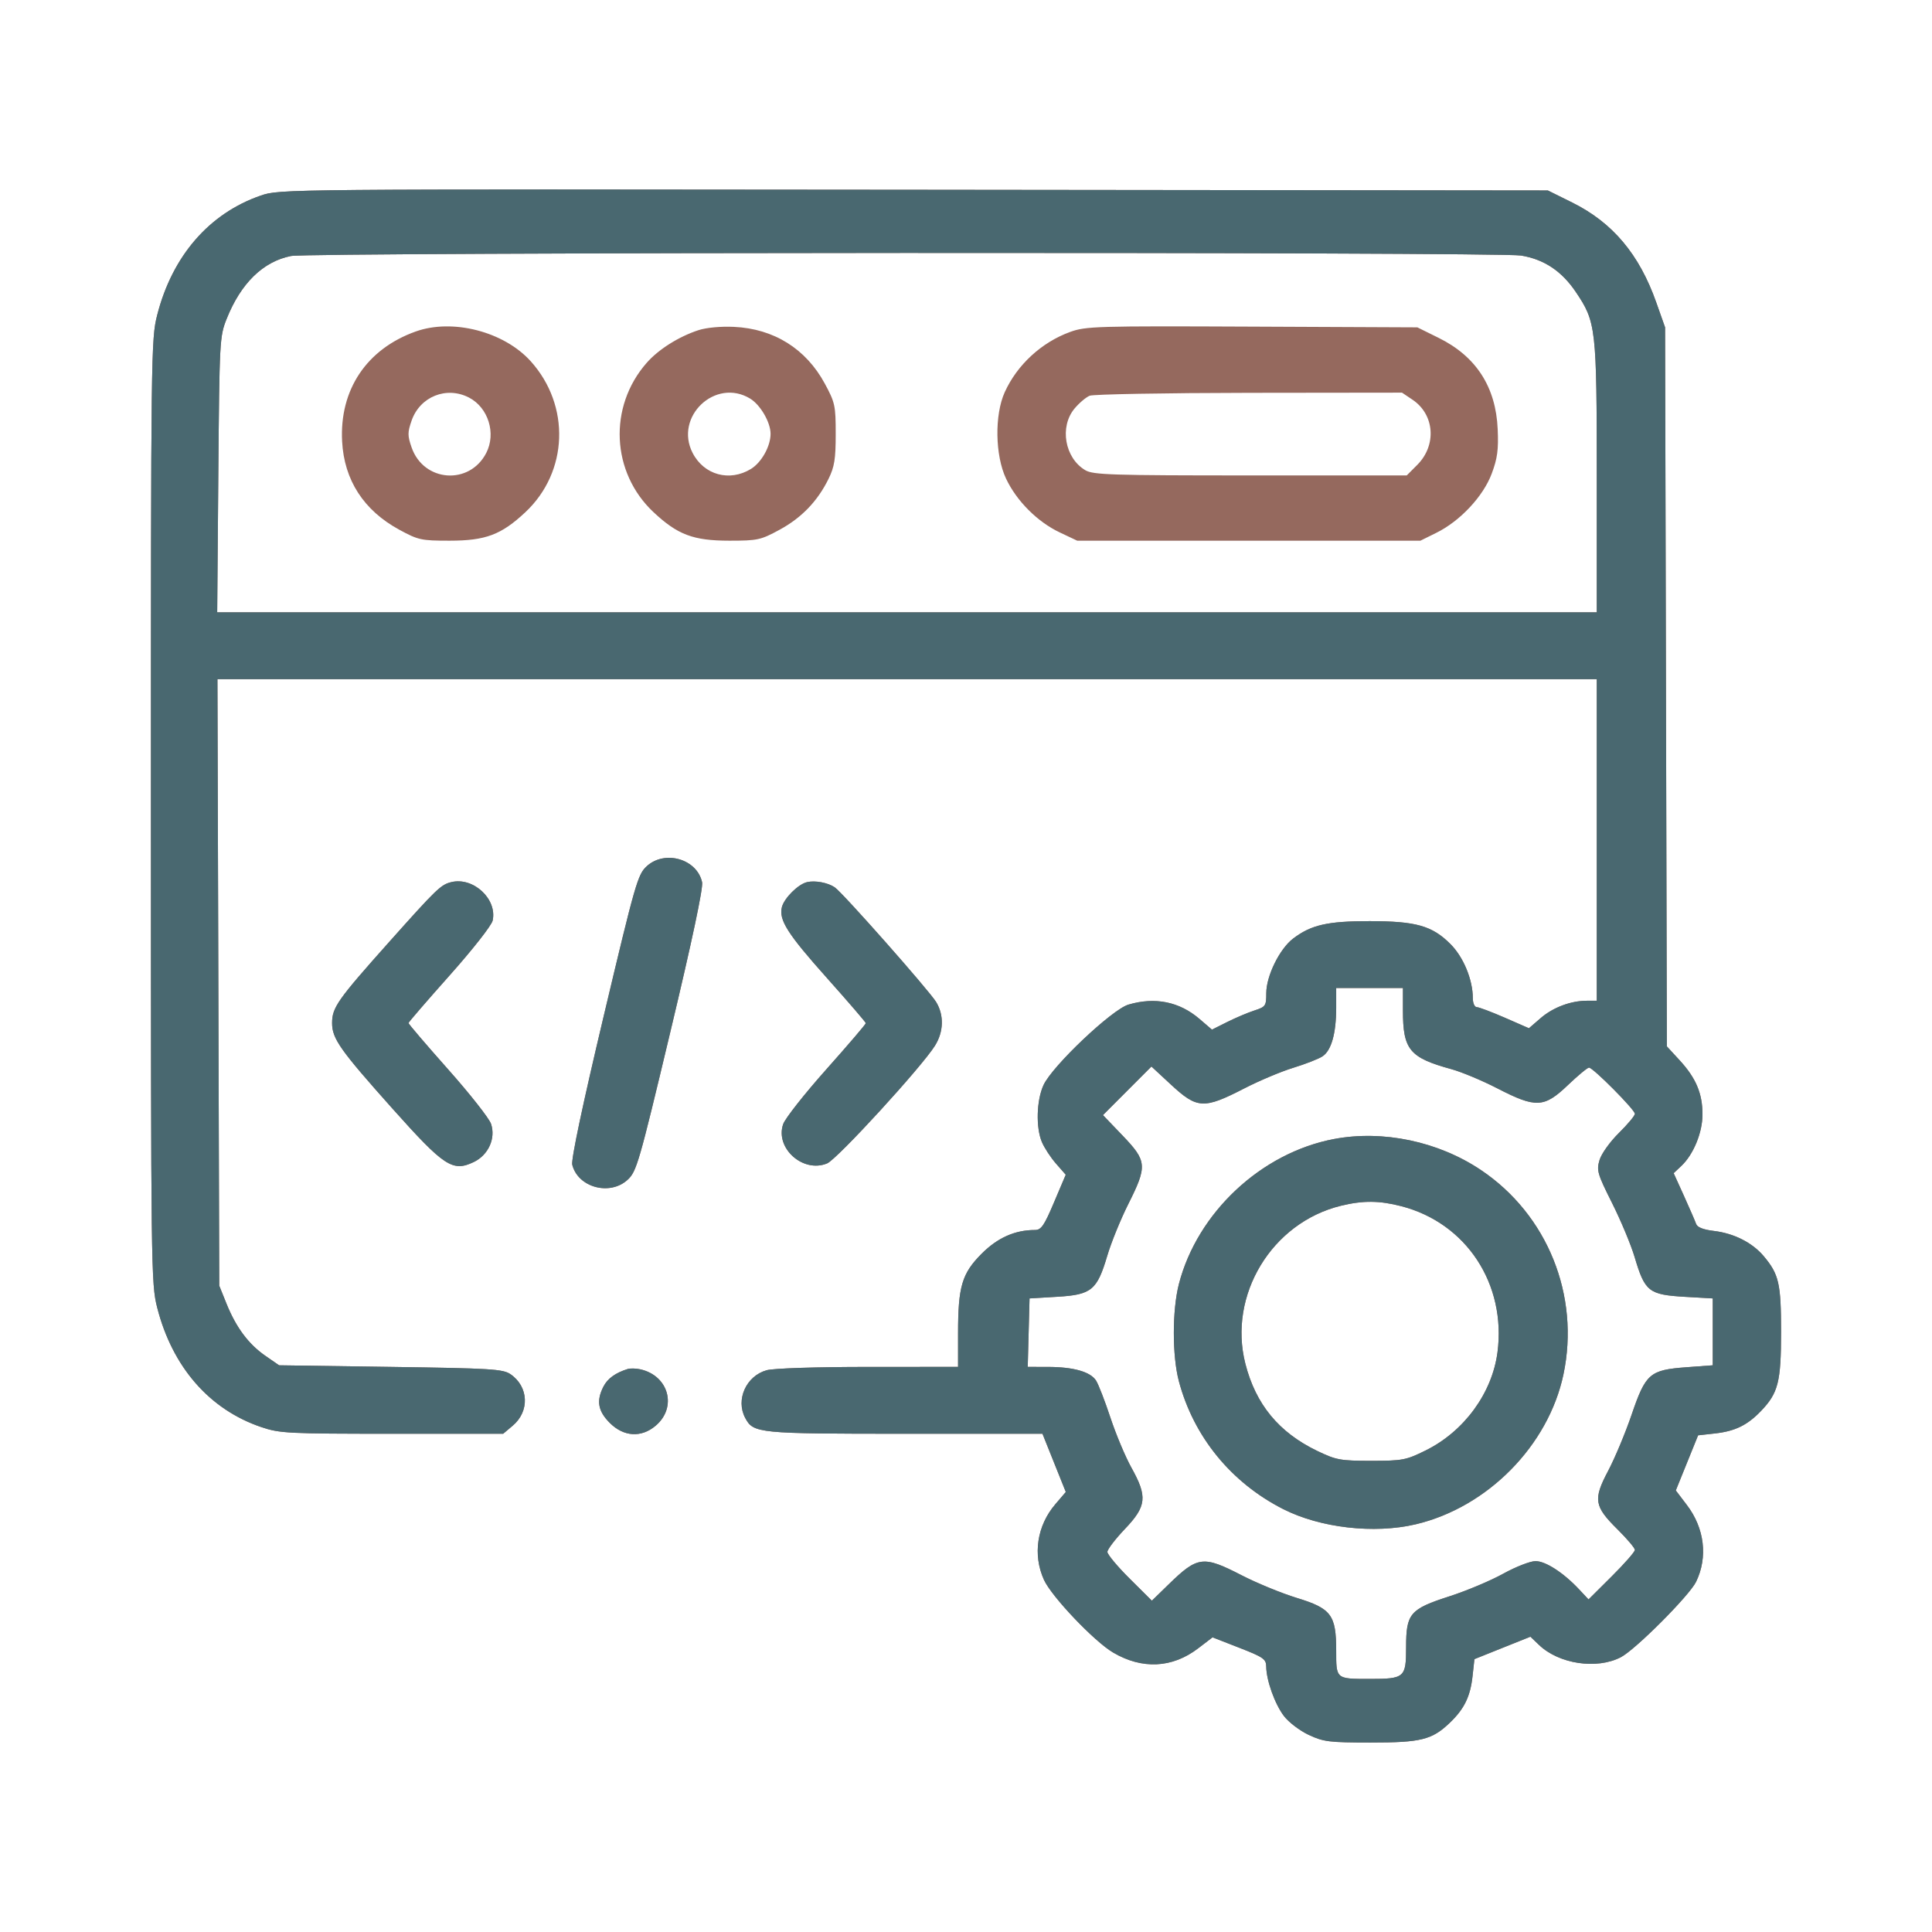
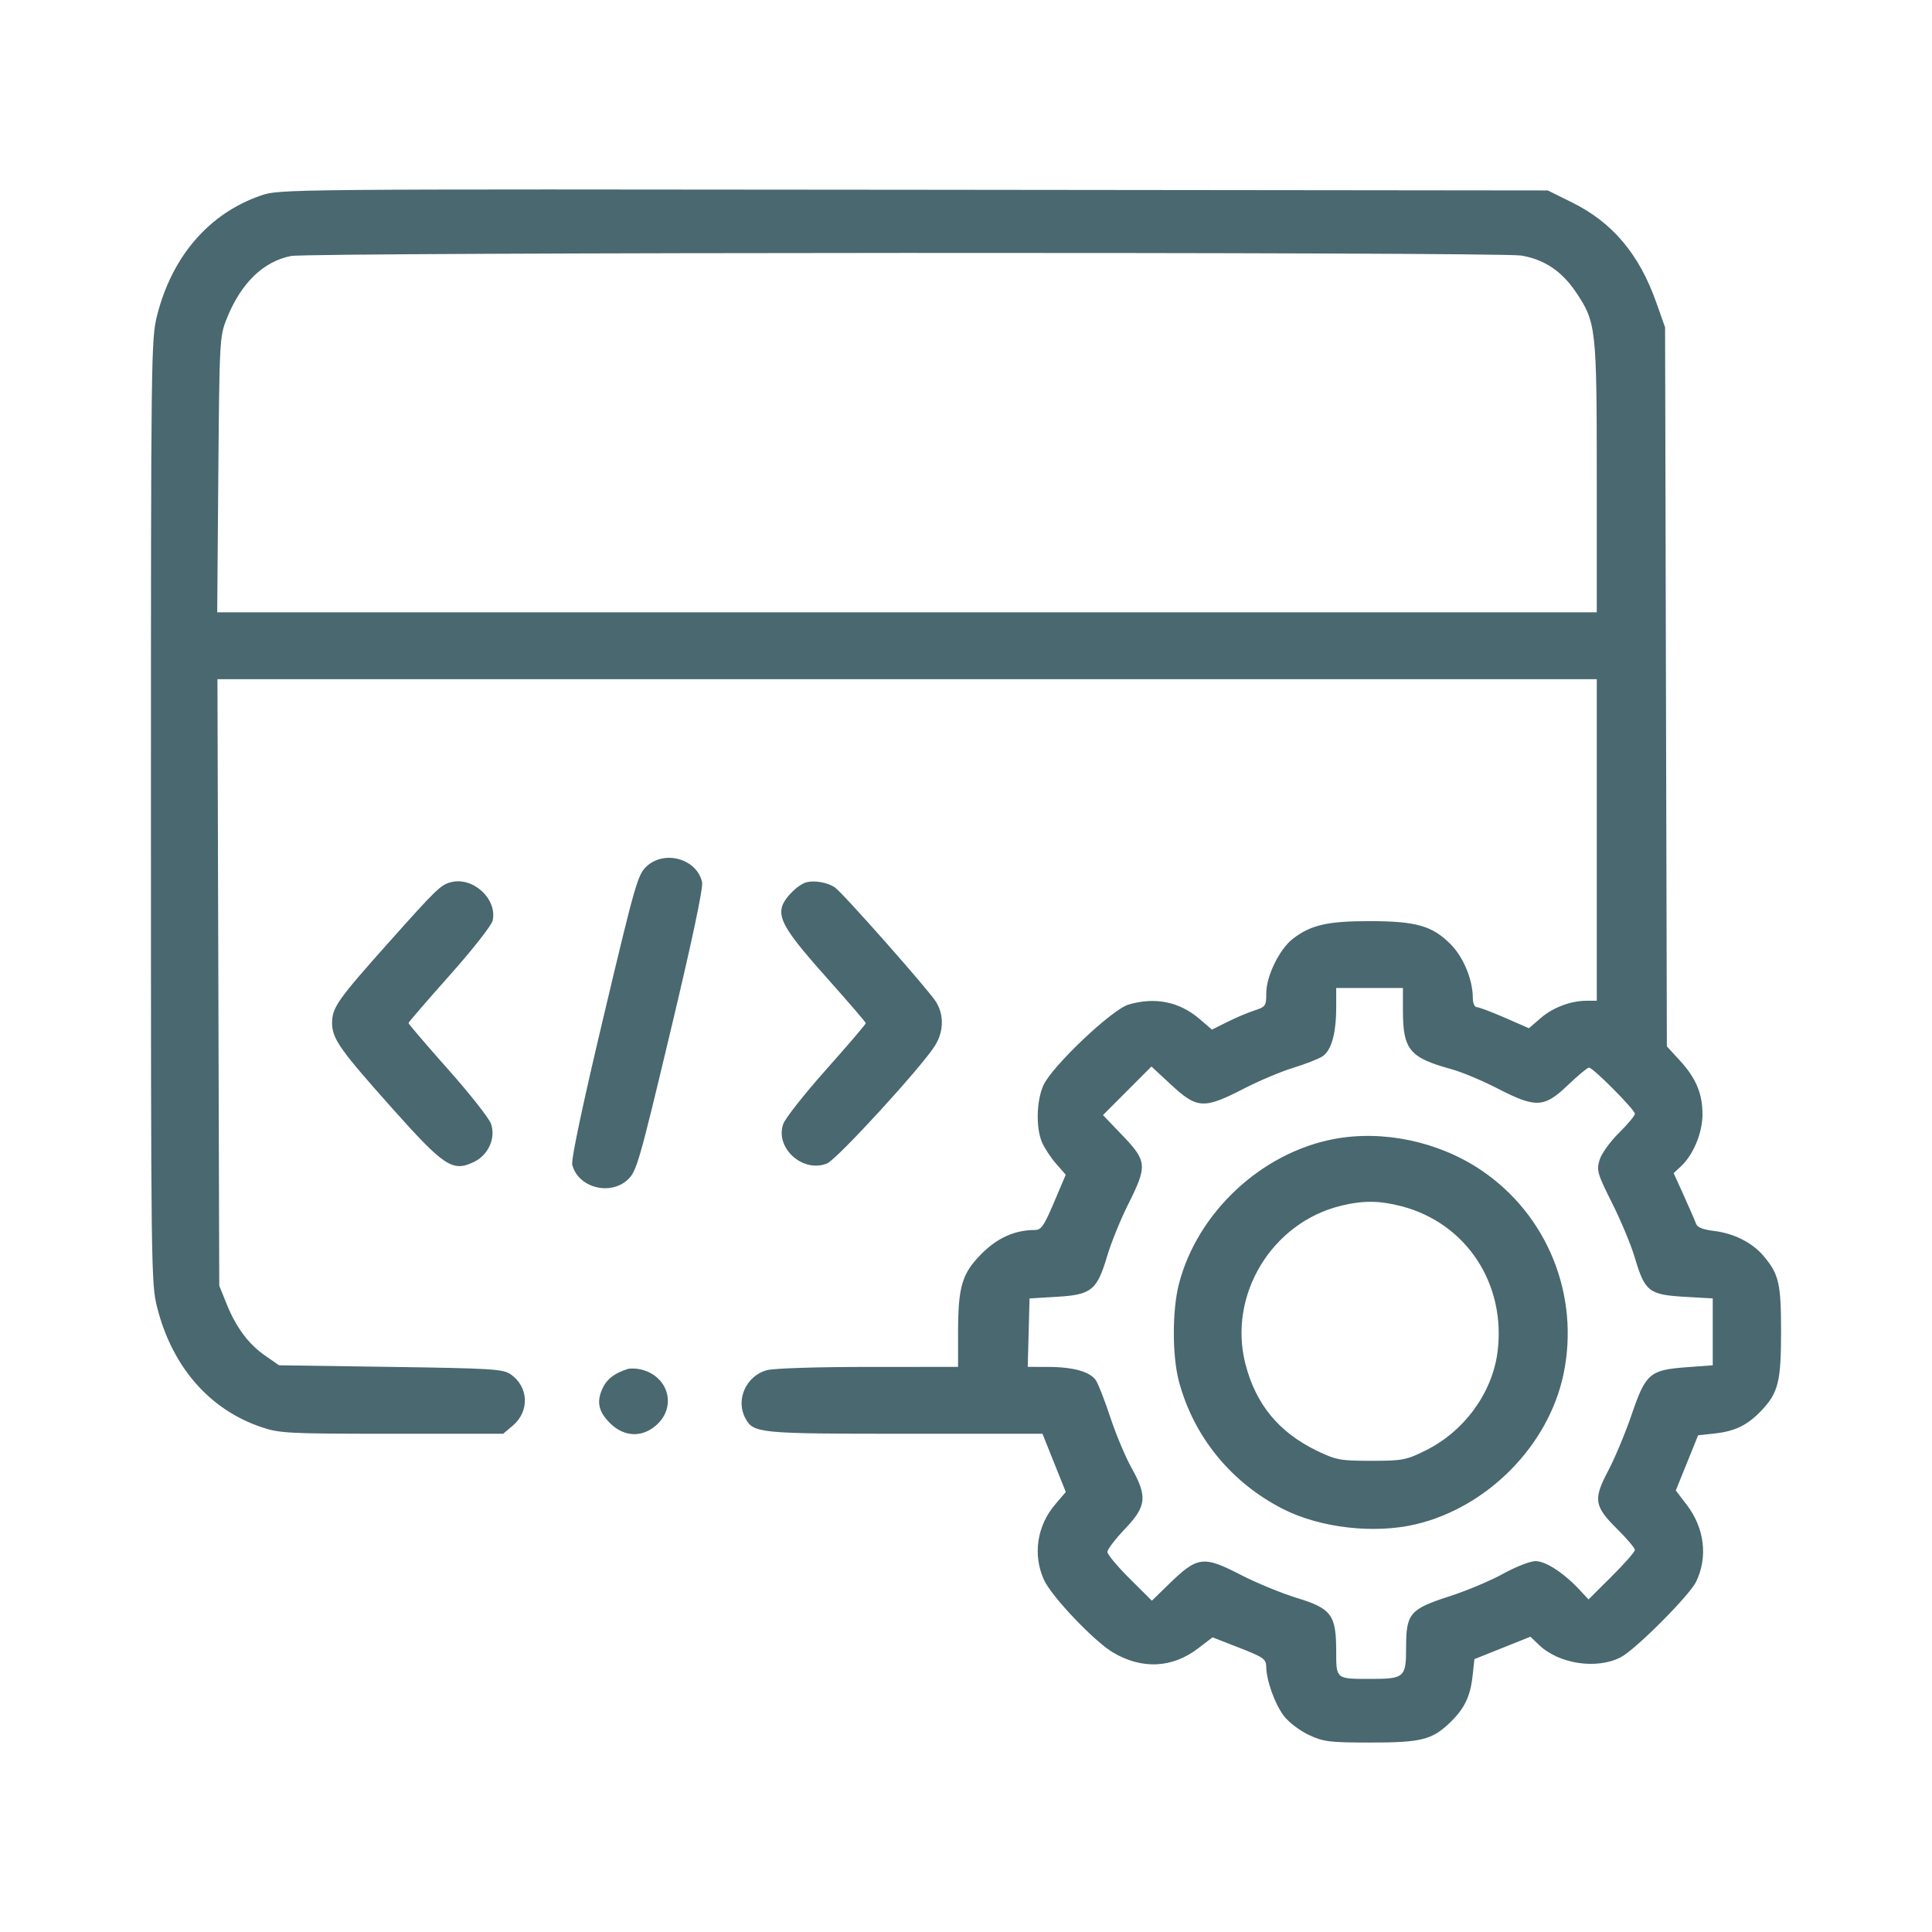
<svg xmlns="http://www.w3.org/2000/svg" width="64" height="64" viewBox="0 0 64 64" fill="none">
-   <path fill-rule="evenodd" clip-rule="evenodd" d="M8.637 6.479C6.93 7.068 5.707 8.48 5.208 10.433C5.005 11.226 5 11.657 5 26.876C5 42.094 5.005 42.525 5.208 43.319C5.71 45.285 6.94 46.695 8.66 47.276C9.268 47.481 9.542 47.495 12.989 47.495H16.668L16.984 47.228C17.551 46.751 17.515 45.934 16.91 45.522C16.659 45.351 16.267 45.328 12.938 45.28L9.245 45.227L8.788 44.911C8.232 44.525 7.821 43.974 7.503 43.186L7.263 42.59L7.233 32.544L7.203 22.499H30.049H52.895V27.825V33.151H52.565C52.032 33.151 51.443 33.373 51.032 33.73L50.648 34.062L49.85 33.713C49.411 33.522 48.993 33.364 48.921 33.363C48.847 33.362 48.789 33.231 48.789 33.065C48.789 32.454 48.48 31.705 48.048 31.273C47.442 30.666 46.906 30.514 45.363 30.514C43.972 30.514 43.429 30.639 42.834 31.093C42.387 31.435 41.947 32.33 41.947 32.9C41.947 33.322 41.926 33.352 41.553 33.474C41.336 33.544 40.931 33.716 40.653 33.855L40.148 34.108L39.733 33.752C39.067 33.181 38.26 33.019 37.381 33.279C36.834 33.441 34.856 35.315 34.567 35.946C34.336 36.449 34.31 37.343 34.513 37.829C34.593 38.02 34.803 38.342 34.981 38.545L35.304 38.914L34.916 39.829C34.588 40.604 34.491 40.745 34.285 40.745C33.623 40.745 33.047 41.001 32.52 41.529C31.865 42.185 31.737 42.616 31.737 44.166V45.28L28.763 45.281C27.05 45.281 25.624 45.327 25.399 45.39C24.717 45.579 24.363 46.366 24.687 46.973C24.958 47.48 25.107 47.495 29.972 47.495H34.533L34.919 48.459L35.306 49.424L34.959 49.83C34.351 50.541 34.206 51.503 34.582 52.333C34.833 52.887 36.244 54.371 36.871 54.741C37.834 55.309 38.833 55.26 39.691 54.603L40.167 54.239L41.054 54.585C41.848 54.894 41.942 54.959 41.945 55.204C41.949 55.663 42.23 56.449 42.532 56.845C42.689 57.052 43.059 57.333 43.356 57.472C43.844 57.7 44.036 57.723 45.398 57.724C47.075 57.725 47.439 57.634 48.035 57.061C48.508 56.606 48.705 56.2 48.78 55.526L48.842 54.961L49.77 54.589L50.697 54.218L50.98 54.489C51.641 55.123 52.894 55.312 53.693 54.897C54.179 54.644 55.963 52.855 56.185 52.399C56.581 51.582 56.466 50.625 55.878 49.853L55.513 49.373L55.882 48.461L56.252 47.547L56.81 47.485C57.478 47.41 57.884 47.212 58.337 46.739C58.907 46.144 59 45.775 59 44.12C59 42.517 58.93 42.212 58.424 41.61C58.047 41.163 57.438 40.855 56.773 40.776C56.424 40.734 56.224 40.656 56.186 40.544C56.154 40.452 55.973 40.035 55.785 39.619L55.442 38.863L55.694 38.626C56.099 38.245 56.399 37.514 56.397 36.91C56.396 36.221 56.18 35.71 55.643 35.126L55.217 34.663L55.187 22.754L55.158 10.844L54.866 10.019C54.302 8.421 53.418 7.371 52.077 6.707L51.274 6.309L30.269 6.286C9.331 6.263 9.261 6.263 8.637 6.479ZM50.387 8.465C51.147 8.59 51.732 8.978 52.198 9.668C52.874 10.67 52.895 10.849 52.895 15.821V20.284H30.045H7.195L7.232 15.722C7.269 11.284 7.276 11.145 7.507 10.565C7.976 9.385 8.716 8.662 9.641 8.48C10.279 8.355 49.625 8.34 50.387 8.465ZM13.768 10.982C12.146 11.562 11.243 12.91 11.333 14.62C11.4 15.905 12.05 16.909 13.229 17.549C13.854 17.889 13.955 17.911 14.895 17.911C16.087 17.91 16.606 17.715 17.404 16.967C18.826 15.634 18.904 13.435 17.58 11.966C16.693 10.983 14.992 10.544 13.768 10.982ZM23.135 10.938C22.48 11.153 21.811 11.575 21.42 12.022C20.146 13.476 20.247 15.653 21.649 16.967C22.447 17.715 22.966 17.91 24.158 17.911C25.097 17.911 25.198 17.889 25.824 17.549C26.555 17.152 27.082 16.604 27.447 15.862C27.643 15.464 27.684 15.204 27.684 14.378C27.684 13.436 27.662 13.335 27.323 12.708C26.699 11.554 25.637 10.89 24.316 10.828C23.879 10.807 23.398 10.852 23.135 10.938ZM35.449 10.996C34.501 11.341 33.692 12.087 33.282 12.994C32.943 13.744 32.963 15.084 33.326 15.854C33.674 16.594 34.367 17.288 35.105 17.637L35.684 17.911H41.368H47.053L47.579 17.651C48.366 17.263 49.132 16.445 49.414 15.693C49.604 15.186 49.643 14.898 49.613 14.219C49.553 12.817 48.898 11.804 47.656 11.192L46.952 10.844L41.476 10.82C36.324 10.797 35.968 10.807 35.449 10.996ZM15.536 13.17C16.175 13.501 16.442 14.358 16.107 15.006C15.552 16.083 14.034 15.97 13.635 14.822C13.499 14.431 13.499 14.324 13.635 13.933C13.912 13.137 14.791 12.784 15.536 13.17ZM24.851 13.205C25.192 13.414 25.526 13.991 25.526 14.37C25.526 14.784 25.227 15.32 24.875 15.535C24.167 15.967 23.322 15.736 22.945 15.006C22.325 13.804 23.701 12.503 24.851 13.205ZM46.797 13.245C47.524 13.737 47.596 14.75 46.95 15.398L46.6 15.749H41.422C36.817 15.749 36.211 15.73 35.952 15.576C35.27 15.173 35.09 14.136 35.597 13.532C35.751 13.348 35.976 13.158 36.097 13.109C36.217 13.06 38.594 13.017 41.379 13.013L46.443 13.007L46.797 13.245ZM21.424 28.695C21.126 28.969 21.047 29.244 20 33.653C19.297 36.61 18.915 38.417 18.957 38.584C19.145 39.335 20.198 39.622 20.788 39.084C21.088 38.809 21.165 38.544 22.213 34.153C22.928 31.158 23.298 29.41 23.258 29.225C23.089 28.454 22.022 28.146 21.424 28.695ZM14.947 29.222C14.603 29.307 14.467 29.438 12.895 31.2C11.181 33.12 11.001 33.377 11.001 33.889C11.001 34.406 11.263 34.777 12.999 36.722C14.718 38.647 14.993 38.828 15.694 38.494C16.178 38.262 16.428 37.709 16.266 37.229C16.203 37.045 15.562 36.231 14.84 35.419C14.118 34.606 13.53 33.918 13.532 33.889C13.534 33.86 14.148 33.149 14.896 32.309C15.658 31.453 16.285 30.655 16.32 30.494C16.476 29.782 15.678 29.042 14.947 29.222ZM26.737 29.221C26.442 29.288 25.977 29.751 25.901 30.05C25.795 30.476 26.087 30.935 27.407 32.413C28.106 33.196 28.68 33.863 28.681 33.894C28.683 33.926 28.094 34.614 27.373 35.424C26.652 36.233 26.008 37.05 25.943 37.239C25.67 38.035 26.604 38.869 27.4 38.539C27.732 38.401 30.538 35.338 30.973 34.638C31.262 34.174 31.276 33.629 31.011 33.193C30.777 32.81 27.912 29.568 27.651 29.393C27.422 29.238 27.004 29.16 26.737 29.221ZM46.474 33.471C46.474 34.774 46.69 35.036 48.082 35.418C48.417 35.51 49.102 35.796 49.604 36.055C50.878 36.712 51.15 36.699 51.938 35.946C52.272 35.627 52.587 35.366 52.638 35.366C52.772 35.366 54.158 36.762 54.158 36.896C54.158 36.958 53.919 37.244 53.628 37.531C53.332 37.823 53.049 38.219 52.987 38.427C52.884 38.771 52.916 38.883 53.402 39.852C53.692 40.43 54.028 41.235 54.149 41.641C54.49 42.791 54.615 42.889 55.831 42.96L56.737 43.012V44.12V45.227L55.859 45.292C54.648 45.383 54.516 45.497 54.046 46.873C53.84 47.476 53.491 48.309 53.272 48.724C52.771 49.671 52.807 49.895 53.583 50.663C53.899 50.976 54.158 51.282 54.158 51.343C54.158 51.405 53.812 51.799 53.39 52.219L52.622 52.983L52.311 52.651C51.793 52.098 51.2 51.714 50.866 51.714C50.693 51.714 50.213 51.901 49.798 52.13C49.384 52.36 48.585 52.696 48.024 52.877C46.702 53.303 46.579 53.448 46.579 54.572C46.579 55.57 46.527 55.616 45.384 55.616C44.248 55.616 44.263 55.628 44.263 54.682C44.262 53.495 44.103 53.283 42.948 52.93C42.45 52.777 41.632 52.441 41.131 52.183C39.854 51.525 39.675 51.547 38.71 52.487L38.157 53.025L37.421 52.293C37.016 51.891 36.684 51.493 36.684 51.409C36.684 51.326 36.945 50.984 37.263 50.65C37.983 49.894 38.016 49.581 37.48 48.619C37.281 48.262 36.969 47.519 36.786 46.967C36.604 46.416 36.389 45.861 36.308 45.733C36.121 45.441 35.557 45.281 34.707 45.281L34.045 45.28L34.075 44.146L34.105 43.012L35.026 42.957C36.16 42.889 36.342 42.739 36.681 41.594C36.809 41.162 37.122 40.392 37.378 39.882C38.01 38.622 37.996 38.462 37.19 37.62L36.537 36.939L37.34 36.134L38.143 35.33L38.788 35.928C39.658 36.734 39.876 36.746 41.211 36.059C41.703 35.805 42.436 35.496 42.841 35.372C43.245 35.248 43.681 35.078 43.809 34.993C44.102 34.801 44.262 34.236 44.263 33.388L44.263 32.729H45.368H46.474V33.471ZM44.188 37.732C41.78 38.188 39.662 40.169 39.052 42.537C38.829 43.403 38.829 44.916 39.052 45.755C39.541 47.593 40.783 49.115 42.508 49.991C43.736 50.614 45.518 50.819 46.895 50.495C49.275 49.934 51.292 47.889 51.791 45.53C52.343 42.916 51.26 40.234 49.054 38.756C47.645 37.811 45.81 37.425 44.188 37.732ZM46.425 39.958C48.574 40.515 49.902 42.537 49.606 44.798C49.428 46.152 48.498 47.421 47.222 48.05C46.576 48.369 46.459 48.391 45.423 48.391C44.399 48.391 44.264 48.366 43.632 48.062C42.363 47.45 41.597 46.52 41.254 45.174C40.675 42.902 42.128 40.501 44.421 39.942C45.151 39.764 45.693 39.768 46.425 39.958ZM20.79 45.351C20.386 45.478 20.128 45.665 19.991 45.93C19.748 46.402 19.807 46.742 20.2 47.136C20.66 47.596 21.241 47.633 21.717 47.231C22.44 46.622 22.155 45.57 21.21 45.36C21.066 45.328 20.876 45.324 20.79 45.351Z" fill="#95695E" />
  <path fill-rule="evenodd" clip-rule="evenodd" d="M5.208 10.433C5.707 8.48 6.93 7.068 8.637 6.479C9.261 6.263 9.331 6.263 30.269 6.286L51.274 6.309L52.077 6.707C53.418 7.371 54.302 8.421 54.866 10.019L55.158 10.844L55.187 22.754L55.217 34.663L55.643 35.126C56.18 35.71 56.396 36.221 56.397 36.91C56.399 37.514 56.099 38.245 55.694 38.626L55.442 38.863L55.785 39.619C55.973 40.035 56.154 40.452 56.186 40.544C56.224 40.656 56.424 40.734 56.773 40.776C57.438 40.855 58.047 41.163 58.424 41.61C58.93 42.212 59 42.517 59 44.12C59 45.775 58.907 46.144 58.337 46.739C57.884 47.212 57.478 47.41 56.81 47.485L56.252 47.547L55.882 48.461L55.513 49.373L55.878 49.853C56.466 50.625 56.581 51.582 56.185 52.399C55.963 52.855 54.179 54.644 53.693 54.897C52.894 55.312 51.641 55.123 50.98 54.489L50.697 54.218L49.77 54.589L48.842 54.961L48.78 55.526C48.705 56.2 48.508 56.606 48.035 57.061C47.439 57.634 47.075 57.725 45.398 57.724C44.036 57.723 43.844 57.7 43.356 57.472C43.059 57.333 42.689 57.052 42.532 56.845C42.23 56.449 41.949 55.663 41.945 55.204C41.942 54.959 41.848 54.894 41.054 54.585L40.167 54.239L39.691 54.603C38.833 55.26 37.834 55.309 36.871 54.741C36.244 54.371 34.833 52.887 34.582 52.333C34.206 51.503 34.351 50.541 34.959 49.83L35.306 49.424L34.919 48.459L34.533 47.495H29.972C25.107 47.495 24.958 47.48 24.687 46.973C24.363 46.366 24.717 45.579 25.399 45.39C25.624 45.327 27.05 45.281 28.763 45.281L31.737 45.28V44.166C31.737 42.616 31.865 42.185 32.52 41.529C33.047 41.001 33.623 40.745 34.285 40.745C34.491 40.745 34.588 40.604 34.916 39.829L35.304 38.914L34.981 38.545C34.803 38.342 34.593 38.02 34.513 37.829C34.31 37.343 34.336 36.449 34.567 35.946C34.856 35.315 36.834 33.441 37.381 33.279C38.26 33.019 39.067 33.181 39.733 33.752L40.148 34.108L40.653 33.855C40.931 33.716 41.336 33.544 41.553 33.474C41.926 33.352 41.947 33.322 41.947 32.9C41.947 32.33 42.387 31.435 42.834 31.093C43.429 30.639 43.972 30.514 45.363 30.514C46.906 30.514 47.442 30.666 48.048 31.273C48.48 31.705 48.789 32.454 48.789 33.065C48.789 33.231 48.847 33.362 48.921 33.363C48.993 33.364 49.411 33.522 49.85 33.713L50.648 34.062L51.032 33.73C51.443 33.373 52.032 33.151 52.565 33.151H52.895V27.825V22.499H30.049H7.203L7.233 32.544L7.263 42.59L7.503 43.186C7.821 43.974 8.232 44.525 8.788 44.911L9.245 45.227L12.938 45.28C16.267 45.328 16.659 45.351 16.91 45.522C17.515 45.934 17.551 46.751 16.984 47.228L16.668 47.495H12.989C9.542 47.495 9.268 47.481 8.66 47.276C6.94 46.695 5.71 45.285 5.208 43.319C5.005 42.525 5 42.094 5 26.876C5 11.657 5.005 11.226 5.208 10.433ZM52.198 9.668C51.732 8.978 51.147 8.59 50.387 8.465C49.625 8.34 10.279 8.355 9.641 8.48C8.716 8.662 7.976 9.385 7.507 10.565C7.276 11.145 7.269 11.284 7.232 15.722L7.195 20.284H30.045H52.895V15.821C52.895 10.849 52.874 10.67 52.198 9.668ZM20 33.653C21.047 29.244 21.126 28.969 21.424 28.695C22.022 28.146 23.089 28.454 23.258 29.225C23.298 29.41 22.928 31.158 22.213 34.153C21.165 38.544 21.088 38.809 20.788 39.084C20.198 39.622 19.145 39.335 18.957 38.584C18.915 38.417 19.297 36.61 20 33.653ZM12.895 31.2C14.467 29.438 14.603 29.307 14.947 29.222C15.678 29.042 16.476 29.782 16.32 30.494C16.285 30.655 15.658 31.453 14.896 32.309C14.148 33.149 13.534 33.86 13.532 33.889C13.53 33.918 14.118 34.606 14.84 35.419C15.562 36.231 16.203 37.045 16.266 37.229C16.428 37.709 16.178 38.262 15.694 38.494C14.993 38.828 14.718 38.647 12.999 36.722C11.263 34.777 11.001 34.406 11.001 33.889C11.001 33.377 11.181 33.12 12.895 31.2ZM25.901 30.05C25.977 29.751 26.442 29.288 26.737 29.221C27.004 29.16 27.422 29.238 27.651 29.393C27.912 29.568 30.777 32.81 31.011 33.193C31.276 33.629 31.262 34.174 30.973 34.638C30.538 35.338 27.732 38.401 27.4 38.539C26.604 38.869 25.67 38.035 25.943 37.239C26.008 37.05 26.652 36.233 27.373 35.424C28.094 34.614 28.683 33.926 28.681 33.894C28.68 33.863 28.106 33.196 27.407 32.413C26.087 30.935 25.795 30.476 25.901 30.05ZM48.082 35.418C46.69 35.036 46.474 34.774 46.474 33.471V32.729H45.368H44.263L44.263 33.388C44.262 34.236 44.102 34.801 43.809 34.993C43.681 35.078 43.245 35.248 42.841 35.372C42.436 35.496 41.703 35.805 41.211 36.059C39.876 36.746 39.658 36.734 38.788 35.928L38.143 35.33L37.34 36.134L36.537 36.939L37.19 37.62C37.996 38.462 38.01 38.622 37.378 39.882C37.122 40.392 36.809 41.162 36.681 41.594C36.342 42.739 36.16 42.889 35.026 42.957L34.105 43.012L34.075 44.146L34.045 45.28L34.707 45.281C35.557 45.281 36.121 45.441 36.308 45.733C36.389 45.861 36.604 46.416 36.786 46.967C36.969 47.519 37.281 48.262 37.48 48.619C38.016 49.581 37.983 49.894 37.263 50.65C36.945 50.984 36.684 51.326 36.684 51.409C36.684 51.493 37.016 51.891 37.421 52.293L38.157 53.025L38.71 52.487C39.675 51.547 39.854 51.525 41.131 52.183C41.632 52.441 42.45 52.777 42.948 52.93C44.103 53.283 44.262 53.495 44.263 54.682C44.263 55.127 44.26 55.36 44.375 55.482C44.504 55.619 44.783 55.616 45.384 55.616C46.527 55.616 46.579 55.57 46.579 54.572C46.579 53.448 46.702 53.303 48.024 52.877C48.585 52.696 49.384 52.36 49.798 52.13C50.213 51.901 50.693 51.714 50.866 51.714C51.2 51.714 51.793 52.098 52.311 52.651L52.622 52.983L53.39 52.219C53.812 51.799 54.158 51.405 54.158 51.343C54.158 51.282 53.899 50.976 53.583 50.663C52.807 49.895 52.771 49.671 53.272 48.724C53.491 48.309 53.84 47.476 54.046 46.873C54.516 45.497 54.648 45.383 55.859 45.292L56.737 45.227V44.12V43.012L55.831 42.96C54.615 42.889 54.49 42.791 54.149 41.641C54.028 41.235 53.692 40.43 53.402 39.852C52.916 38.883 52.884 38.771 52.987 38.427C53.049 38.219 53.332 37.823 53.628 37.531C53.919 37.244 54.158 36.958 54.158 36.896C54.158 36.762 52.772 35.366 52.638 35.366C52.587 35.366 52.272 35.627 51.938 35.946C51.15 36.699 50.878 36.712 49.604 36.055C49.102 35.796 48.417 35.51 48.082 35.418ZM39.052 42.537C39.662 40.169 41.78 38.188 44.188 37.732C45.81 37.425 47.645 37.811 49.054 38.756C51.26 40.234 52.343 42.916 51.791 45.53C51.292 47.889 49.275 49.934 46.895 50.495C45.518 50.819 43.736 50.614 42.508 49.991C40.783 49.115 39.541 47.593 39.052 45.755C38.829 44.916 38.829 43.403 39.052 42.537ZM49.606 44.798C49.902 42.537 48.574 40.515 46.425 39.958C45.693 39.768 45.151 39.764 44.421 39.942C42.128 40.501 40.675 42.902 41.254 45.174C41.597 46.52 42.363 47.45 43.632 48.062C44.264 48.366 44.399 48.391 45.423 48.391C46.459 48.391 46.576 48.369 47.222 48.05C48.498 47.421 49.428 46.152 49.606 44.798ZM19.991 45.93C20.128 45.665 20.386 45.478 20.79 45.351C20.876 45.324 21.066 45.328 21.21 45.36C22.155 45.57 22.44 46.622 21.717 47.231C21.241 47.633 20.66 47.596 20.2 47.136C19.807 46.742 19.748 46.402 19.991 45.93Z" fill="#496870" />
</svg>